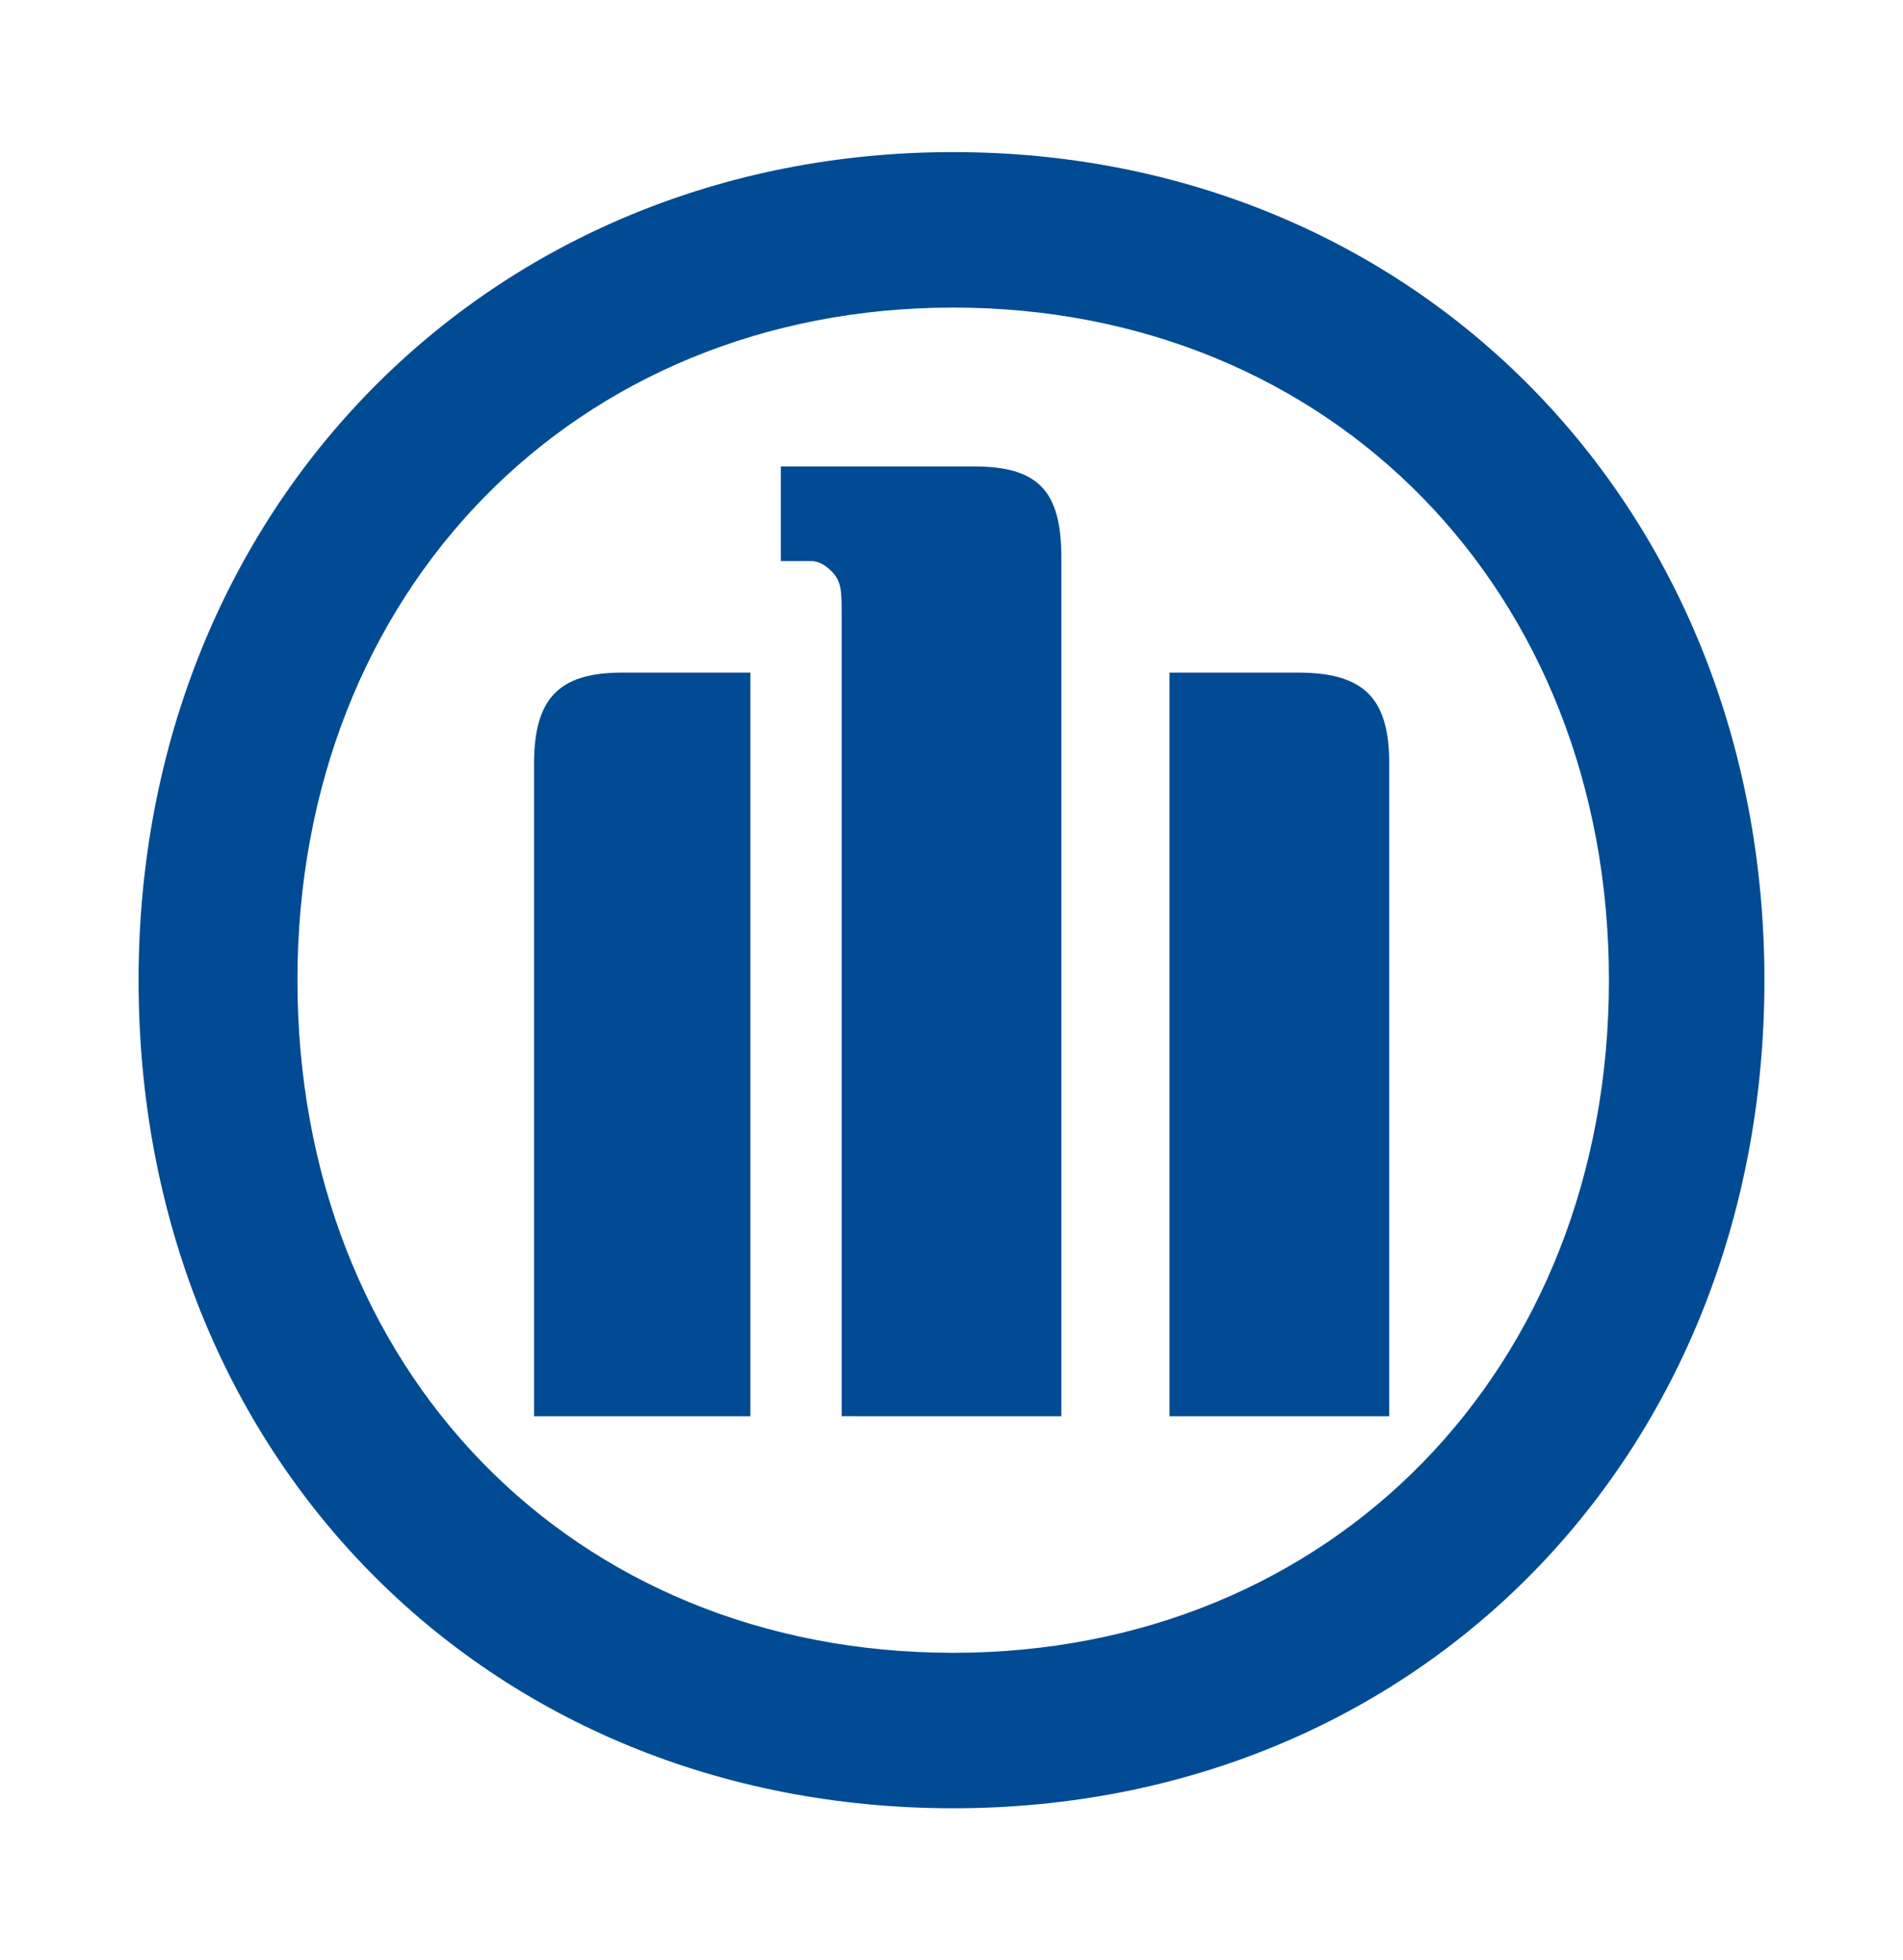
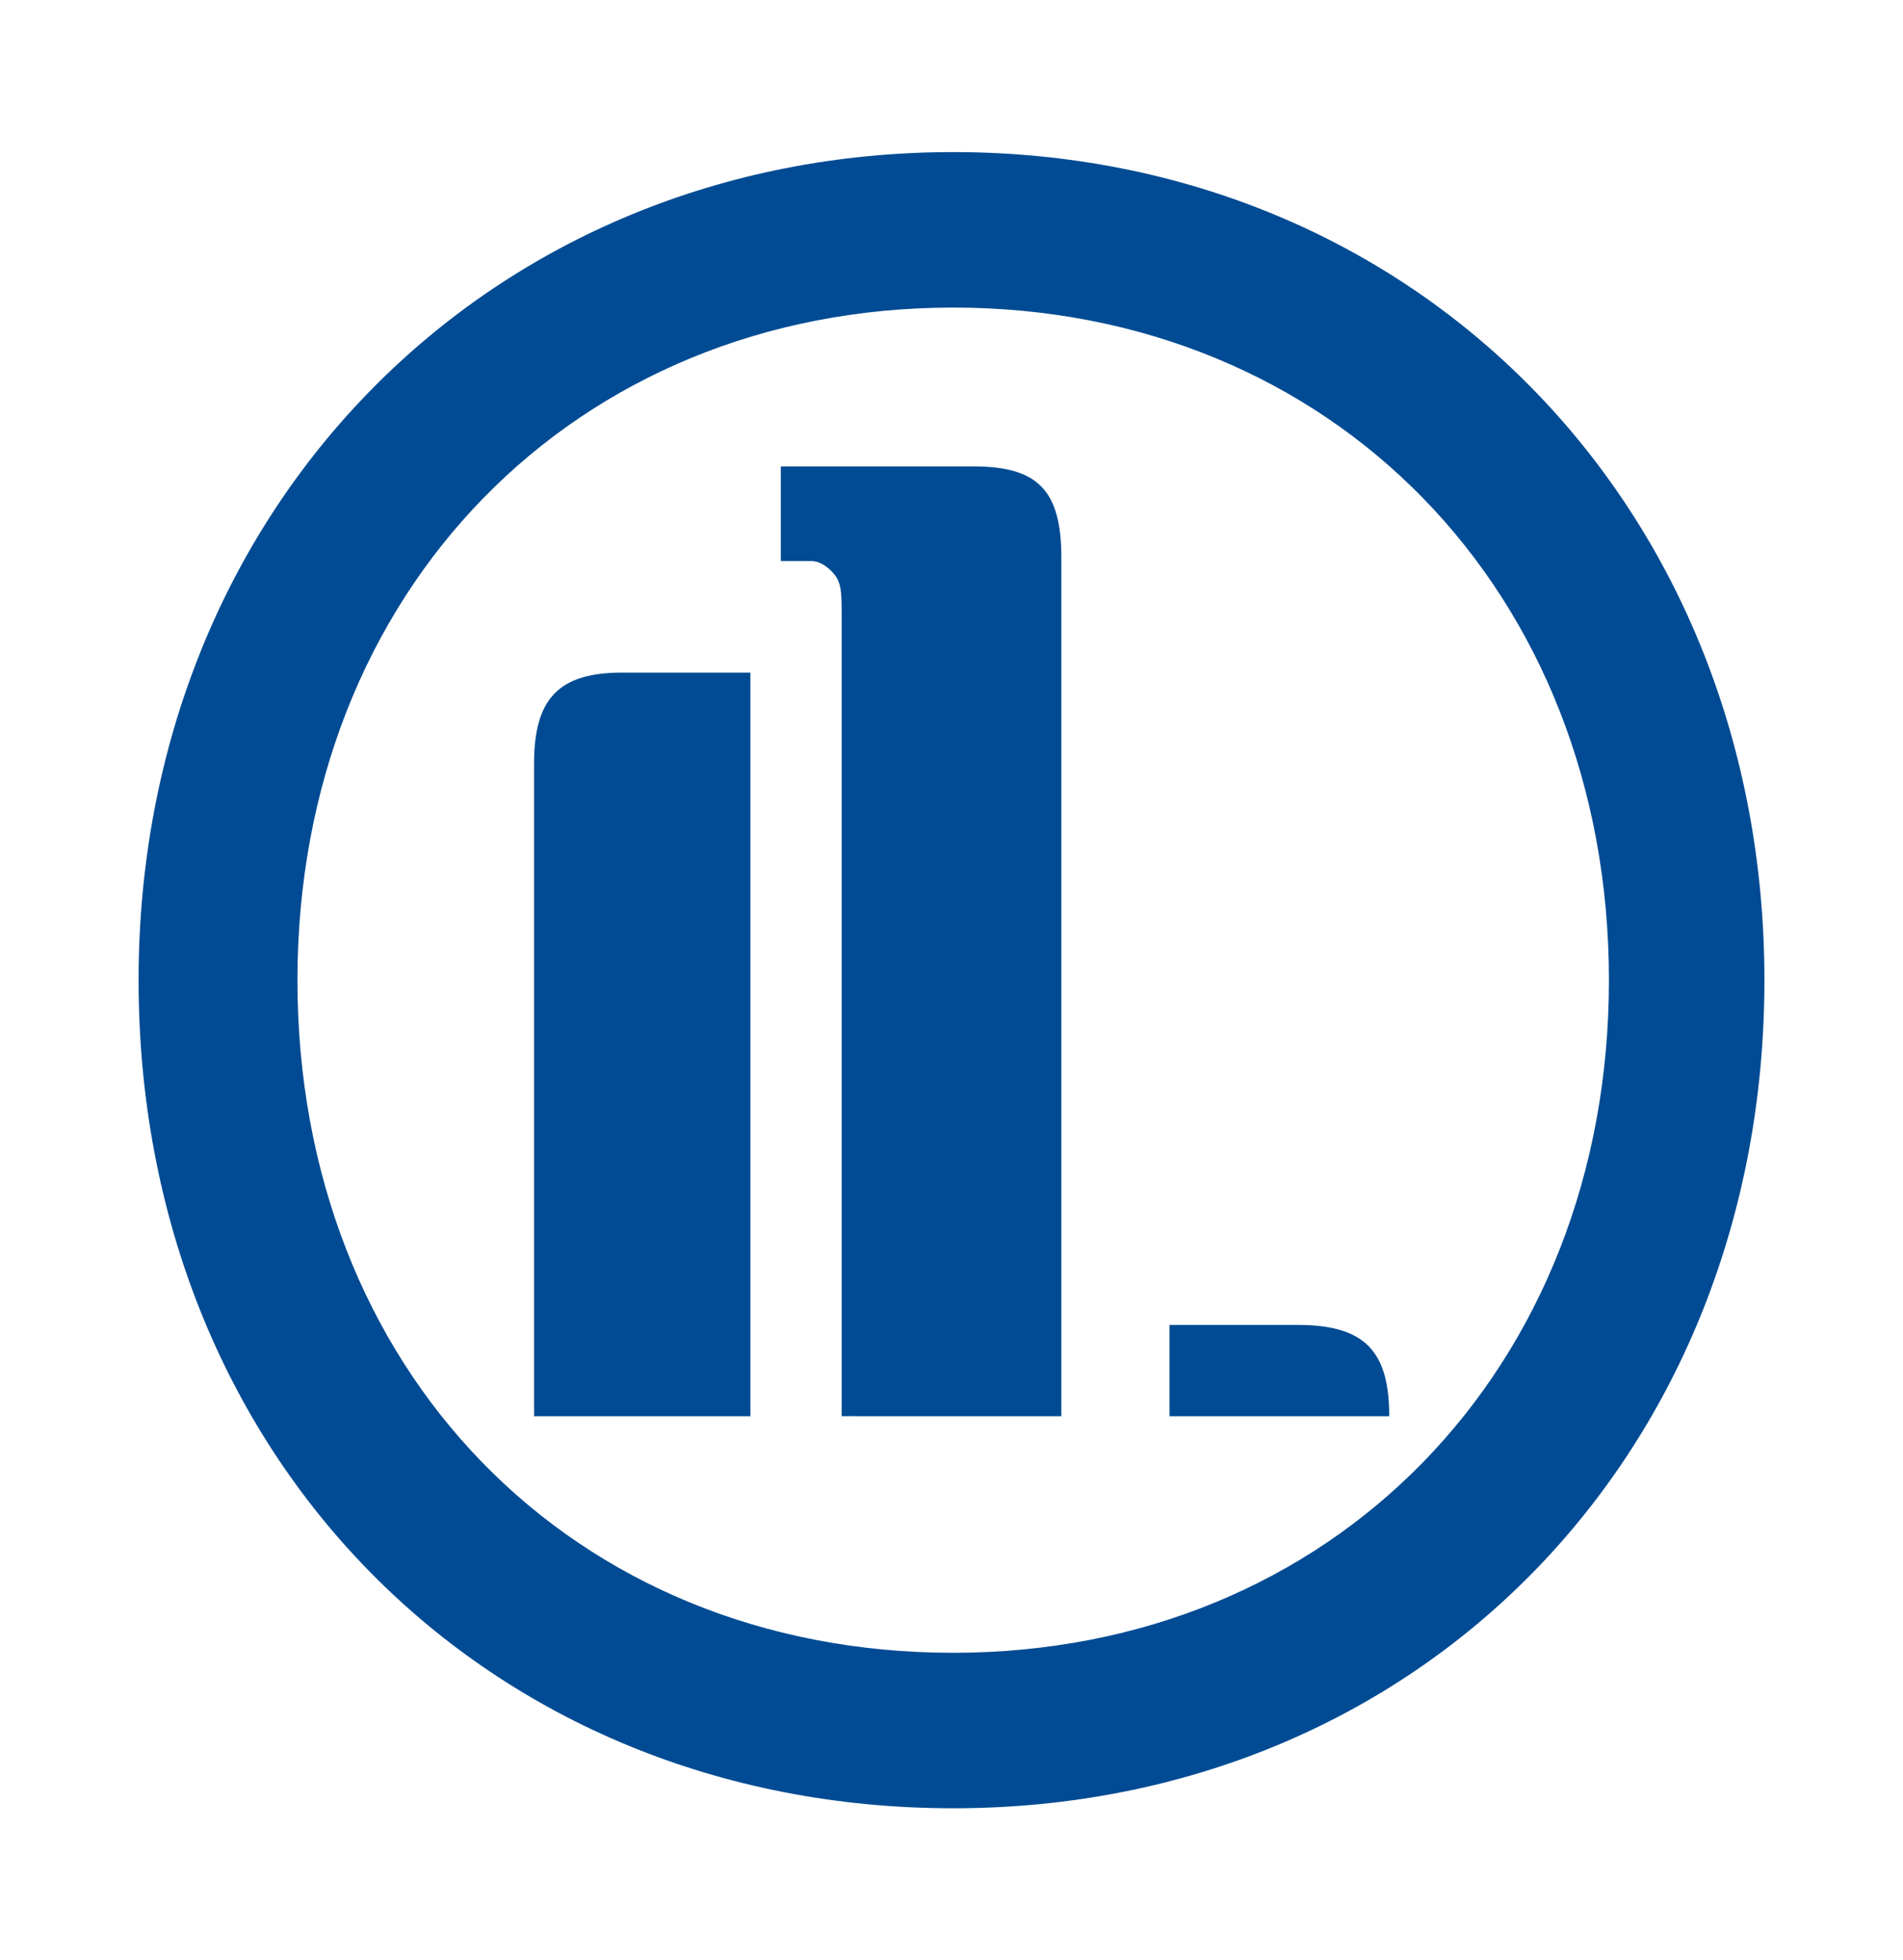
<svg xmlns="http://www.w3.org/2000/svg" id="Layer_1" x="0px" y="0px" viewBox="0 0 56.3 58" style="enable-background:new 0 0 56.3 58;" xml:space="preserve">
  <style type="text/css">
	.st0{fill:#004B93;}
</style>
-   <path class="st0" d="M31.4,41.9V16.5c0-2-0.7-2.7-2.6-2.7h-5.7v2.8h0.3H24c0.2,0,0.4,0.1,0.6,0.3c0.3,0.3,0.3,0.6,0.3,1.3v23.7H31.4  z M34.6,41.9h6.5V22.6c0-1.9-0.7-2.7-2.7-2.7h-3.8V41.9z M22.2,41.9v-22h-3.8c-1.9,0-2.6,0.8-2.6,2.7v19.3H22.2z M47.6,29  c0,11.5-8.2,19.9-19.4,19.9C16.9,48.9,8.8,40.5,8.8,29c0-11.5,8.2-19.9,19.4-19.9C39.4,9.1,47.6,17.5,47.6,29z M52.2,29  c0-14-10.3-24.5-24-24.5S4.1,15,4.1,29c0,14.1,10.3,24.5,24.1,24.5S52.2,43,52.2,29z" />
+   <path class="st0" d="M31.4,41.9V16.5c0-2-0.7-2.7-2.6-2.7h-5.7v2.8h0.3H24c0.2,0,0.4,0.1,0.6,0.3c0.3,0.3,0.3,0.6,0.3,1.3v23.7H31.4  z M34.6,41.9h6.5c0-1.9-0.7-2.7-2.7-2.7h-3.8V41.9z M22.2,41.9v-22h-3.8c-1.9,0-2.6,0.8-2.6,2.7v19.3H22.2z M47.6,29  c0,11.5-8.2,19.9-19.4,19.9C16.9,48.9,8.8,40.5,8.8,29c0-11.5,8.2-19.9,19.4-19.9C39.4,9.1,47.6,17.5,47.6,29z M52.2,29  c0-14-10.3-24.5-24-24.5S4.1,15,4.1,29c0,14.1,10.3,24.5,24.1,24.5S52.2,43,52.2,29z" />
</svg>